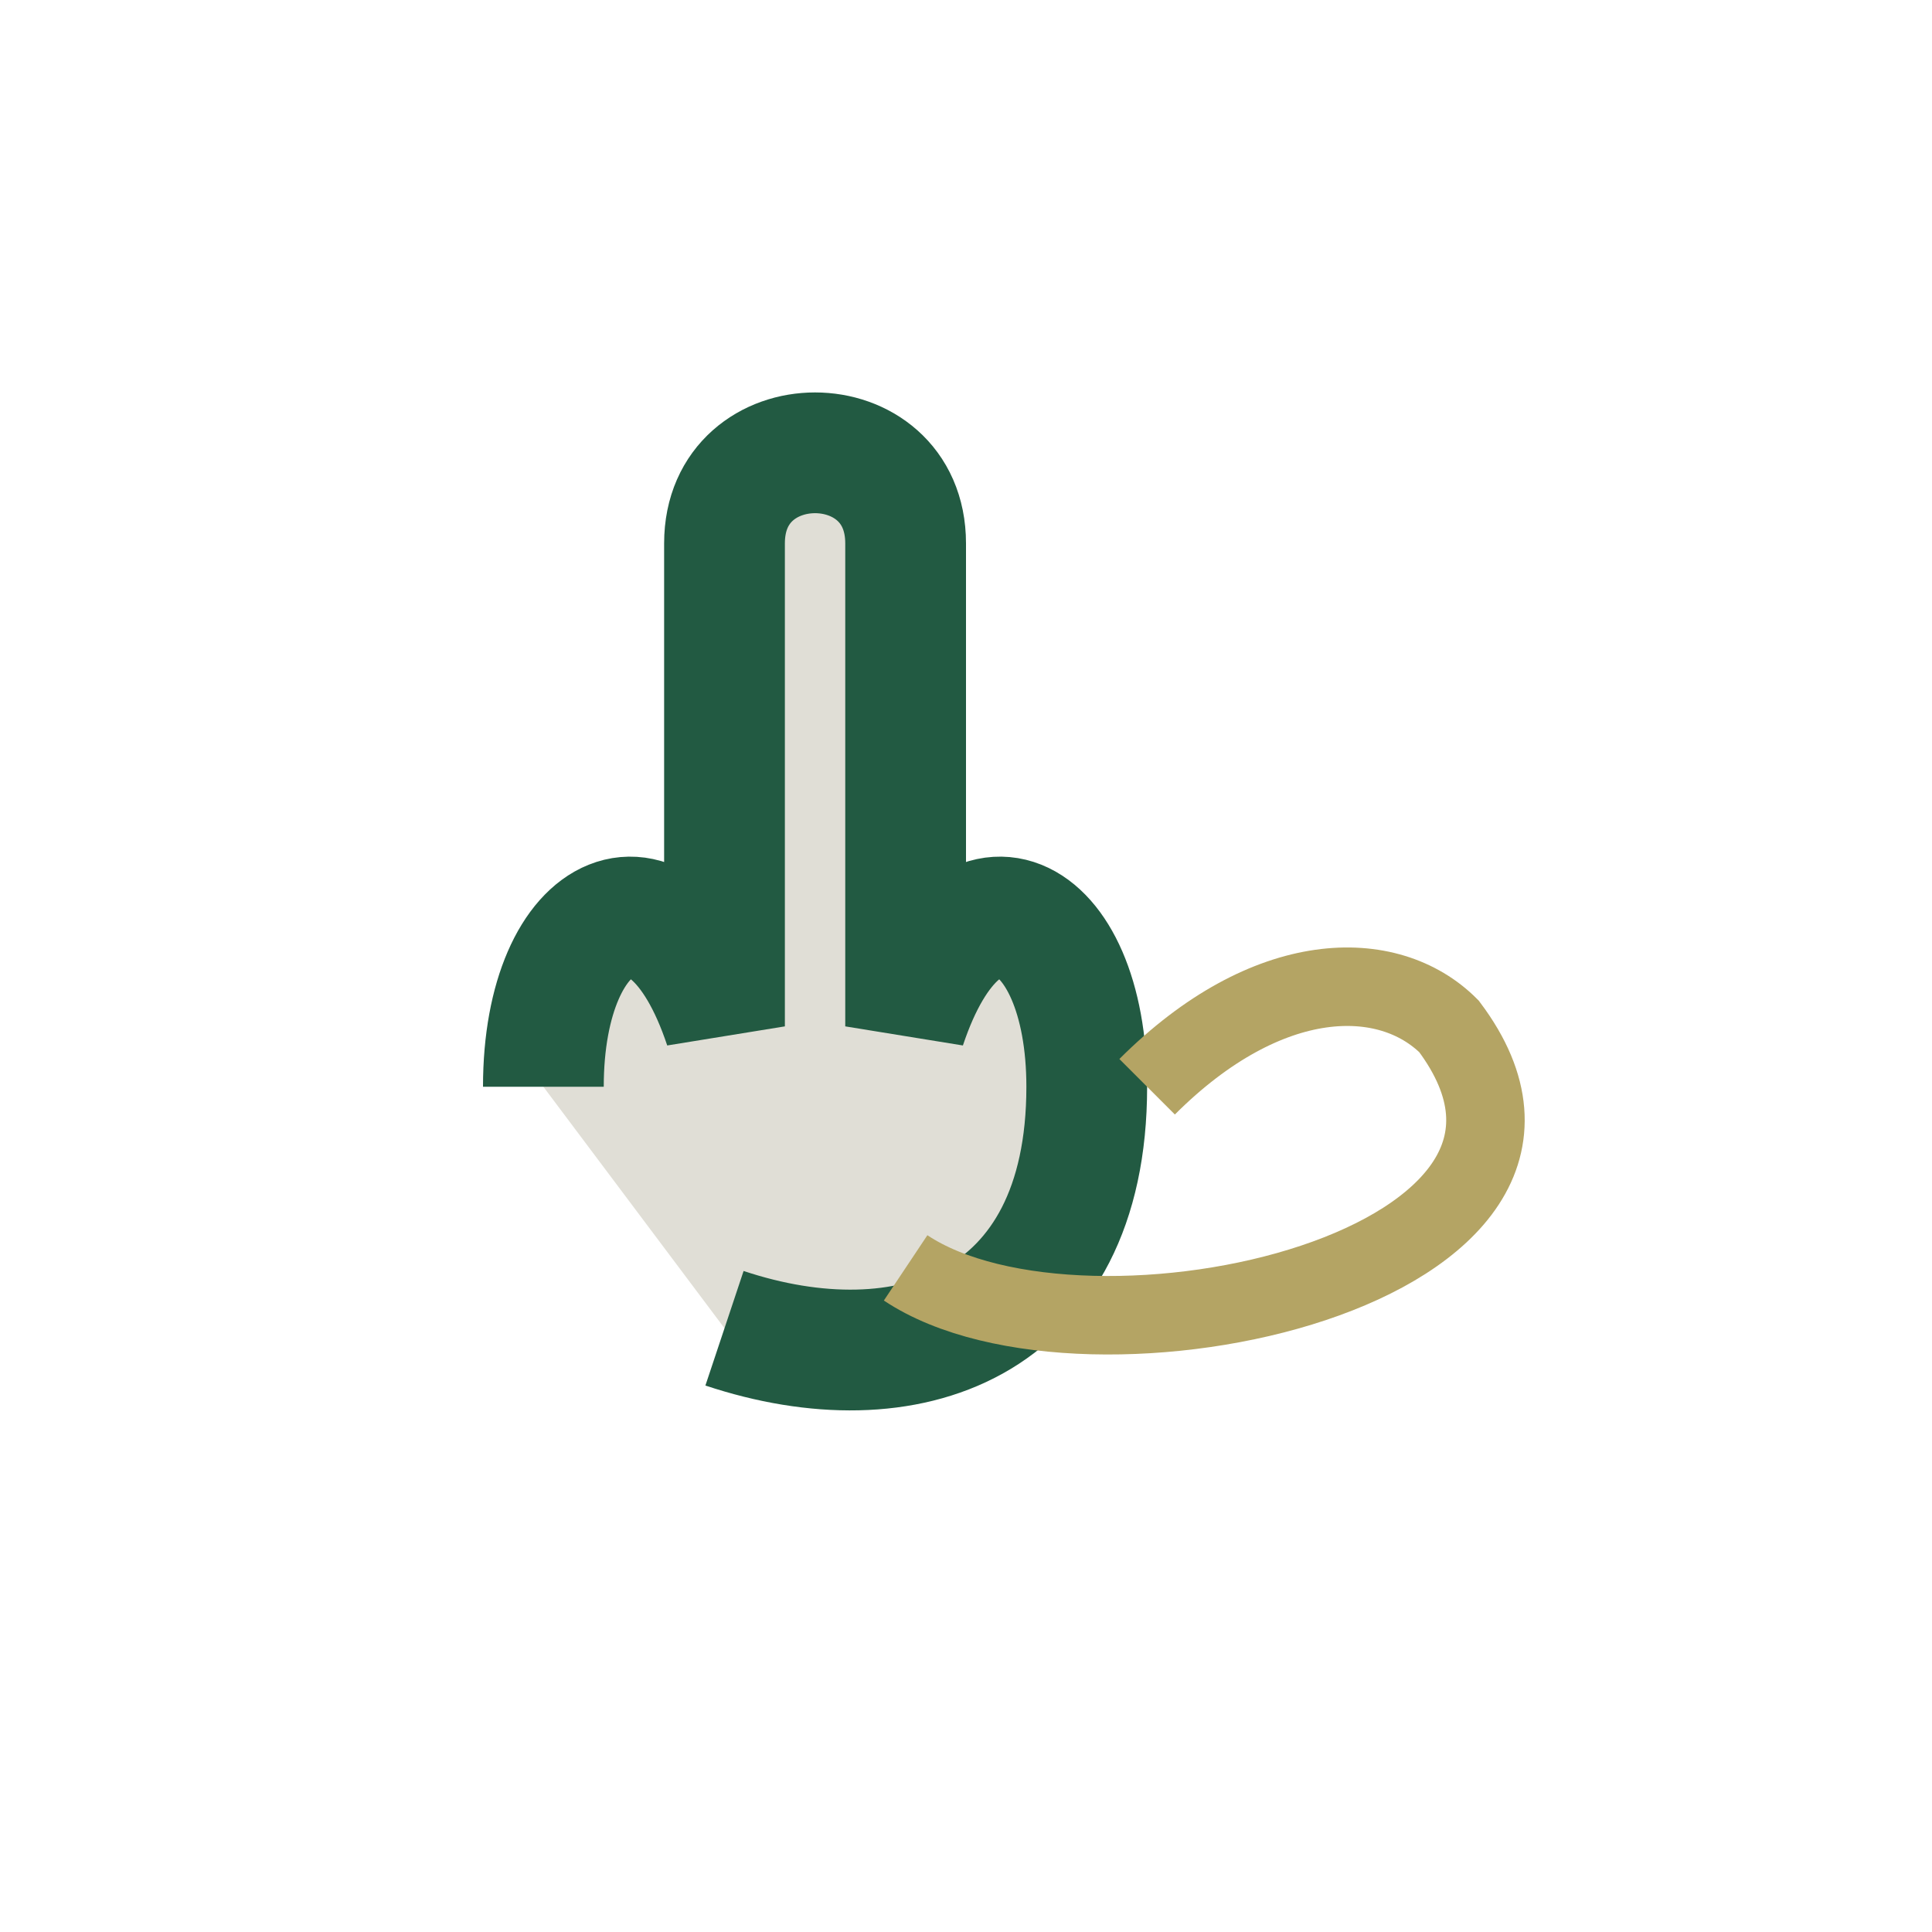
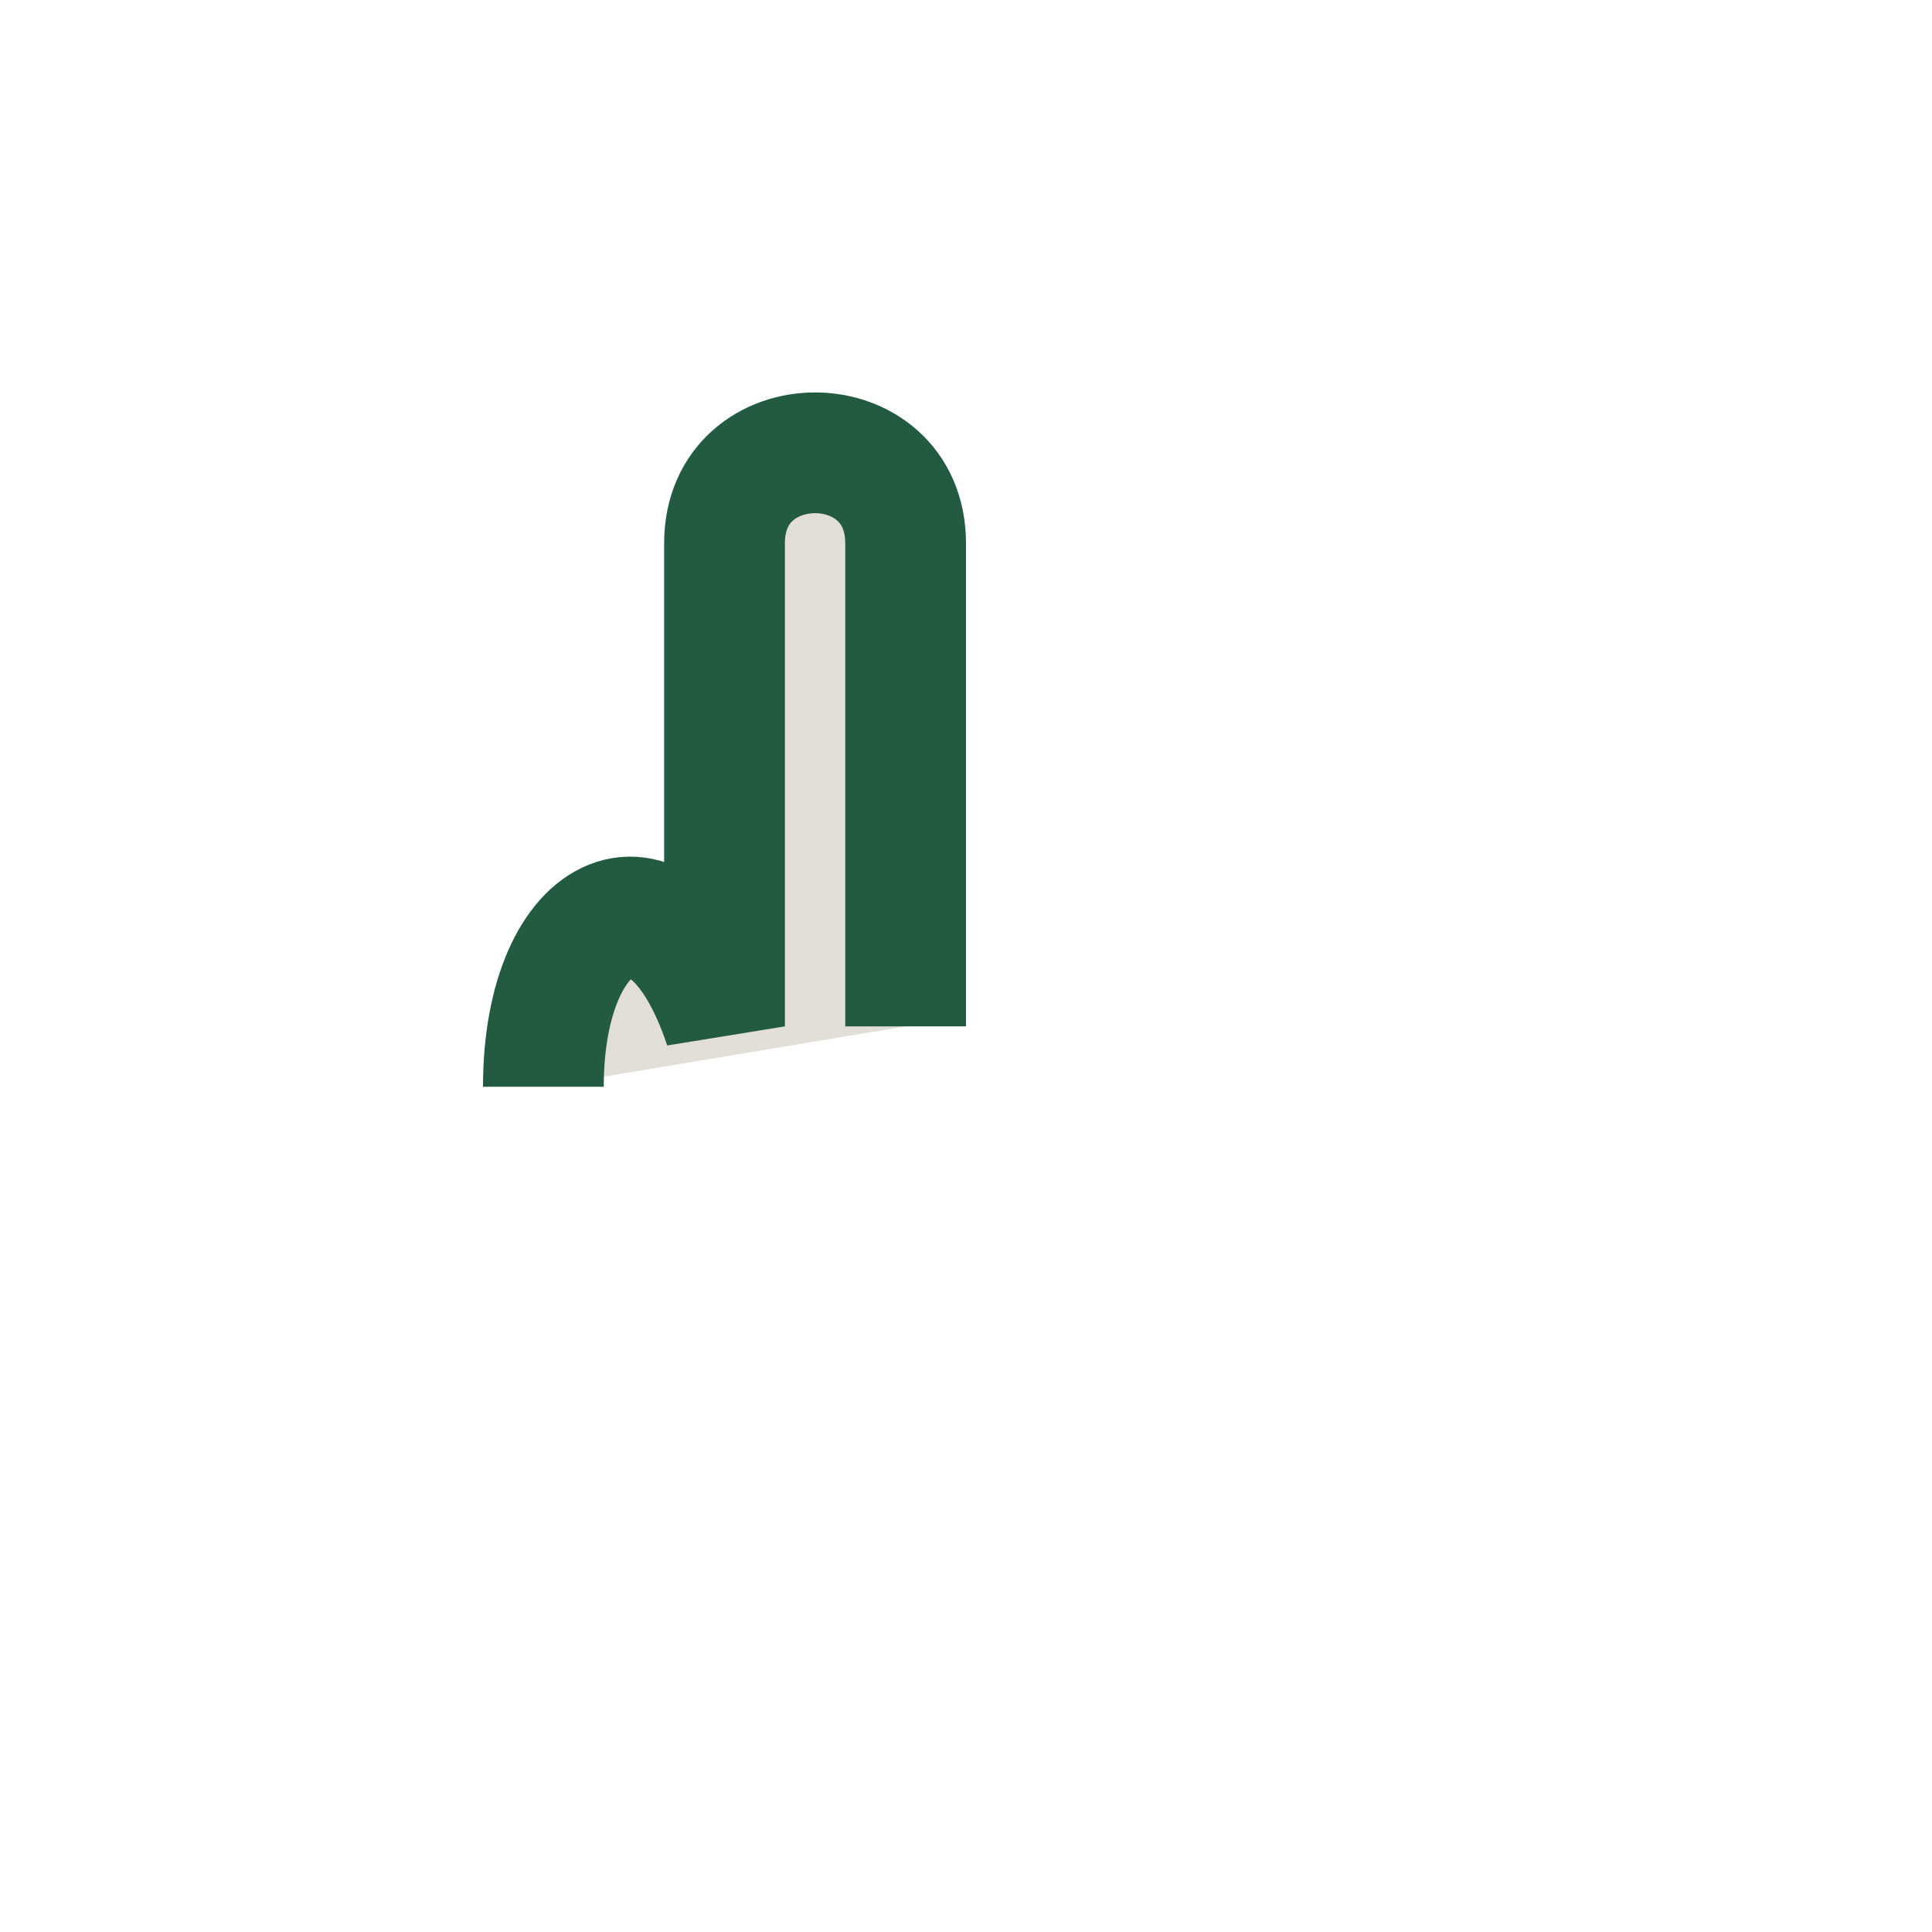
<svg xmlns="http://www.w3.org/2000/svg" width="32" height="32" viewBox="0 0 32 32">
-   <path d="M9 18c0-3 2-4 3-1v-8c0-2 3-2 3 0v8c1-3 3-2 3 1 0 4-3 5-6 4" fill="#E0DED6" stroke="#225A42" stroke-width="2" />
-   <path d="M19 18c2-2 4-2 5-1 3 4-6 6-9 4" fill="none" stroke="#B4A464" stroke-width="1.3" />
+   <path d="M9 18c0-3 2-4 3-1v-8c0-2 3-2 3 0v8" fill="#E0DED6" stroke="#225A42" stroke-width="2" />
</svg>